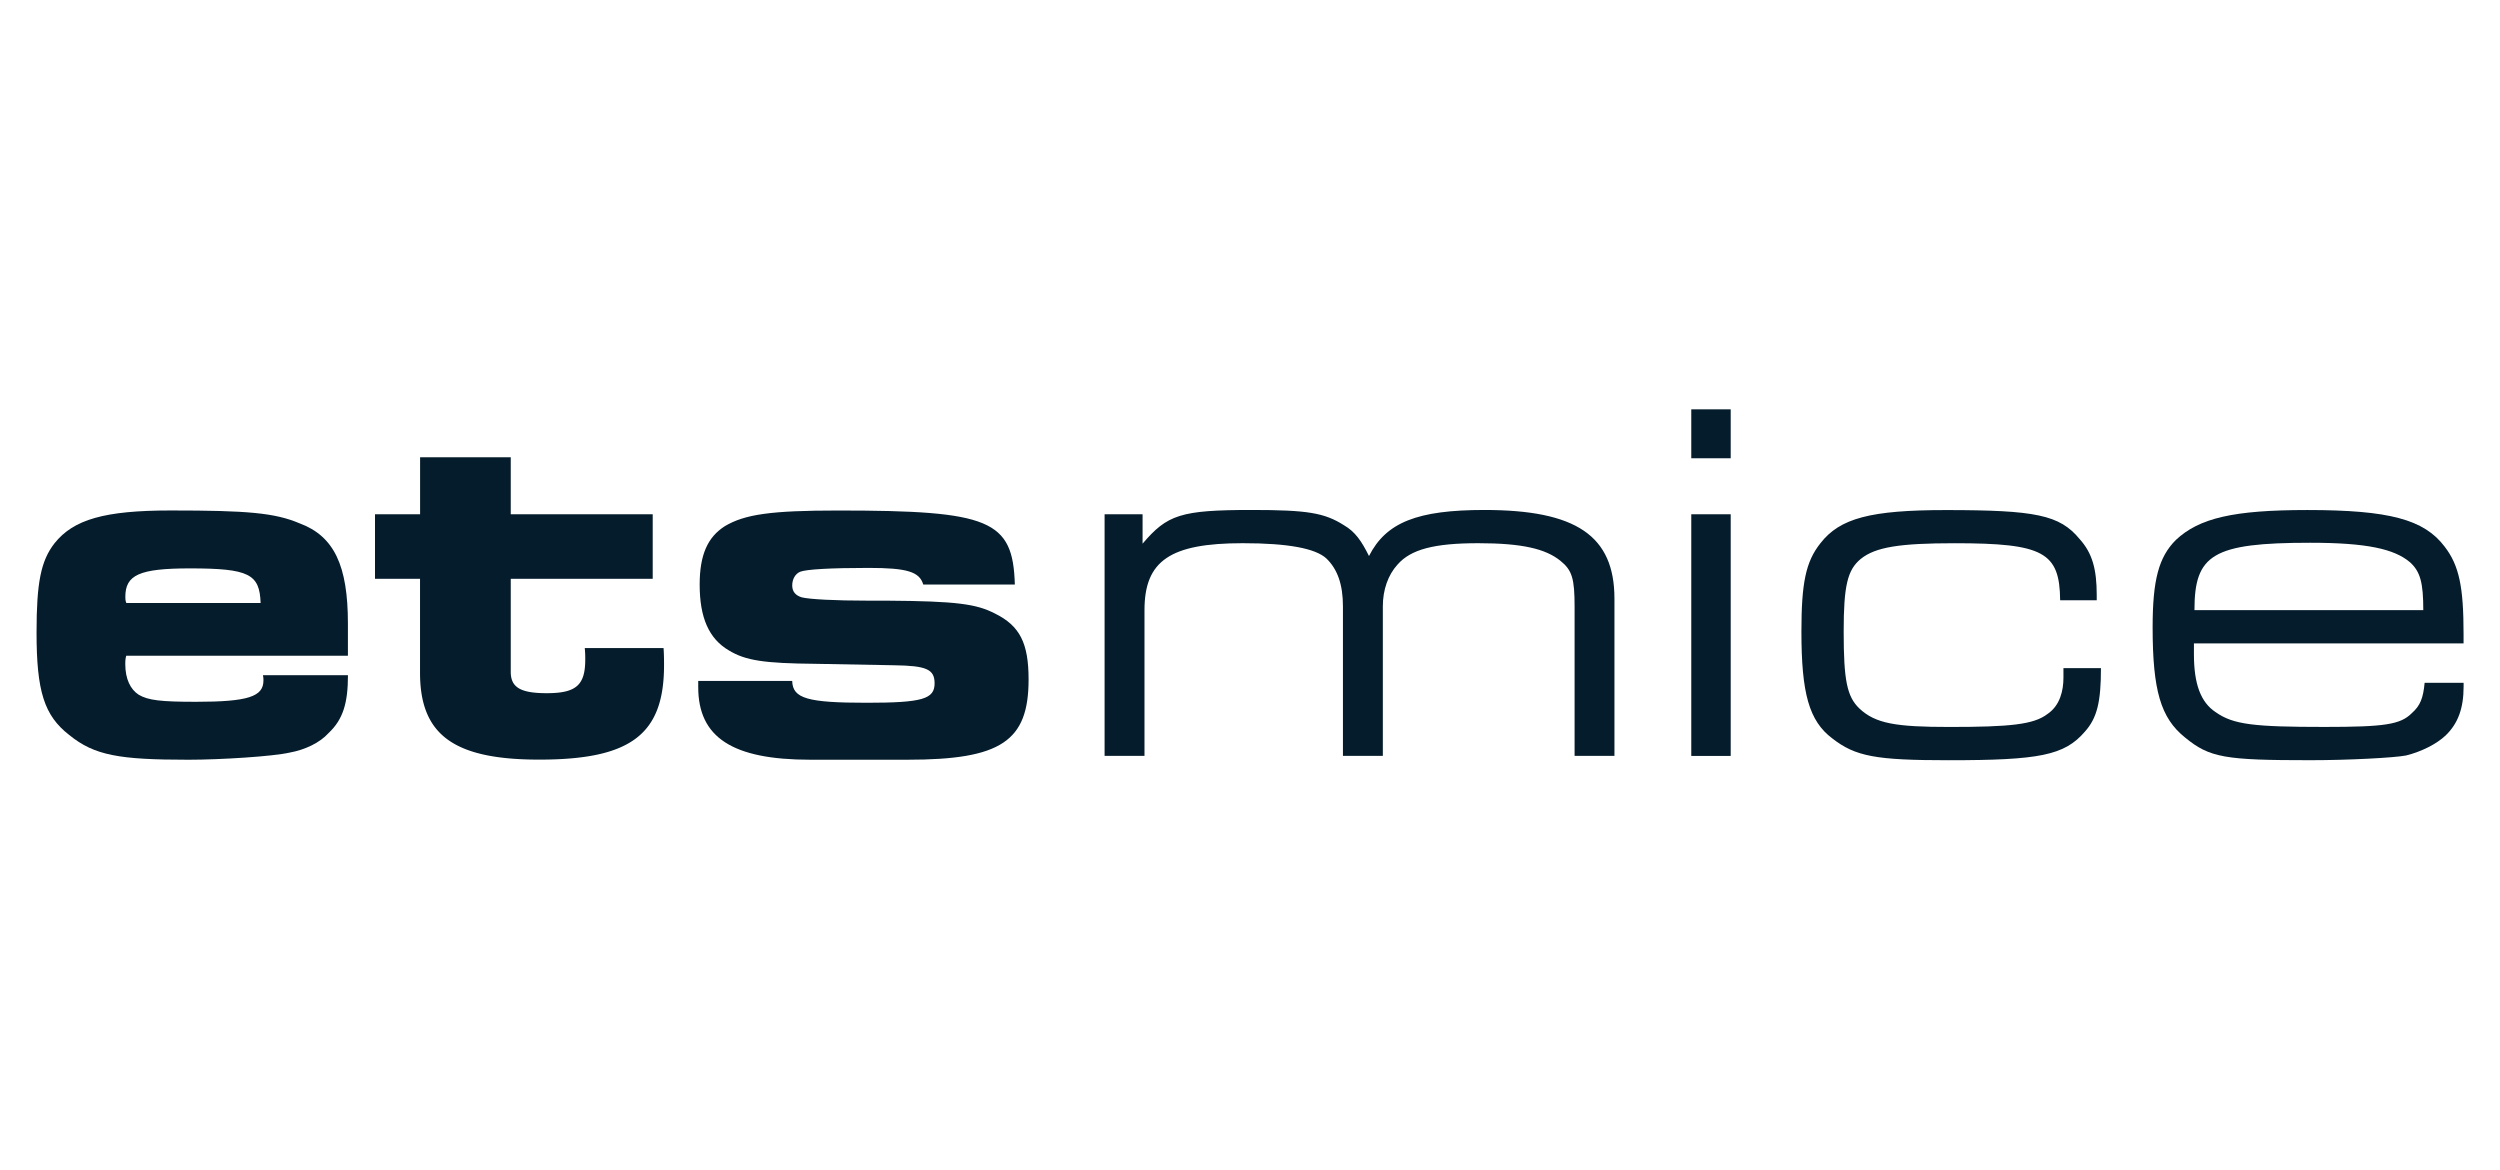
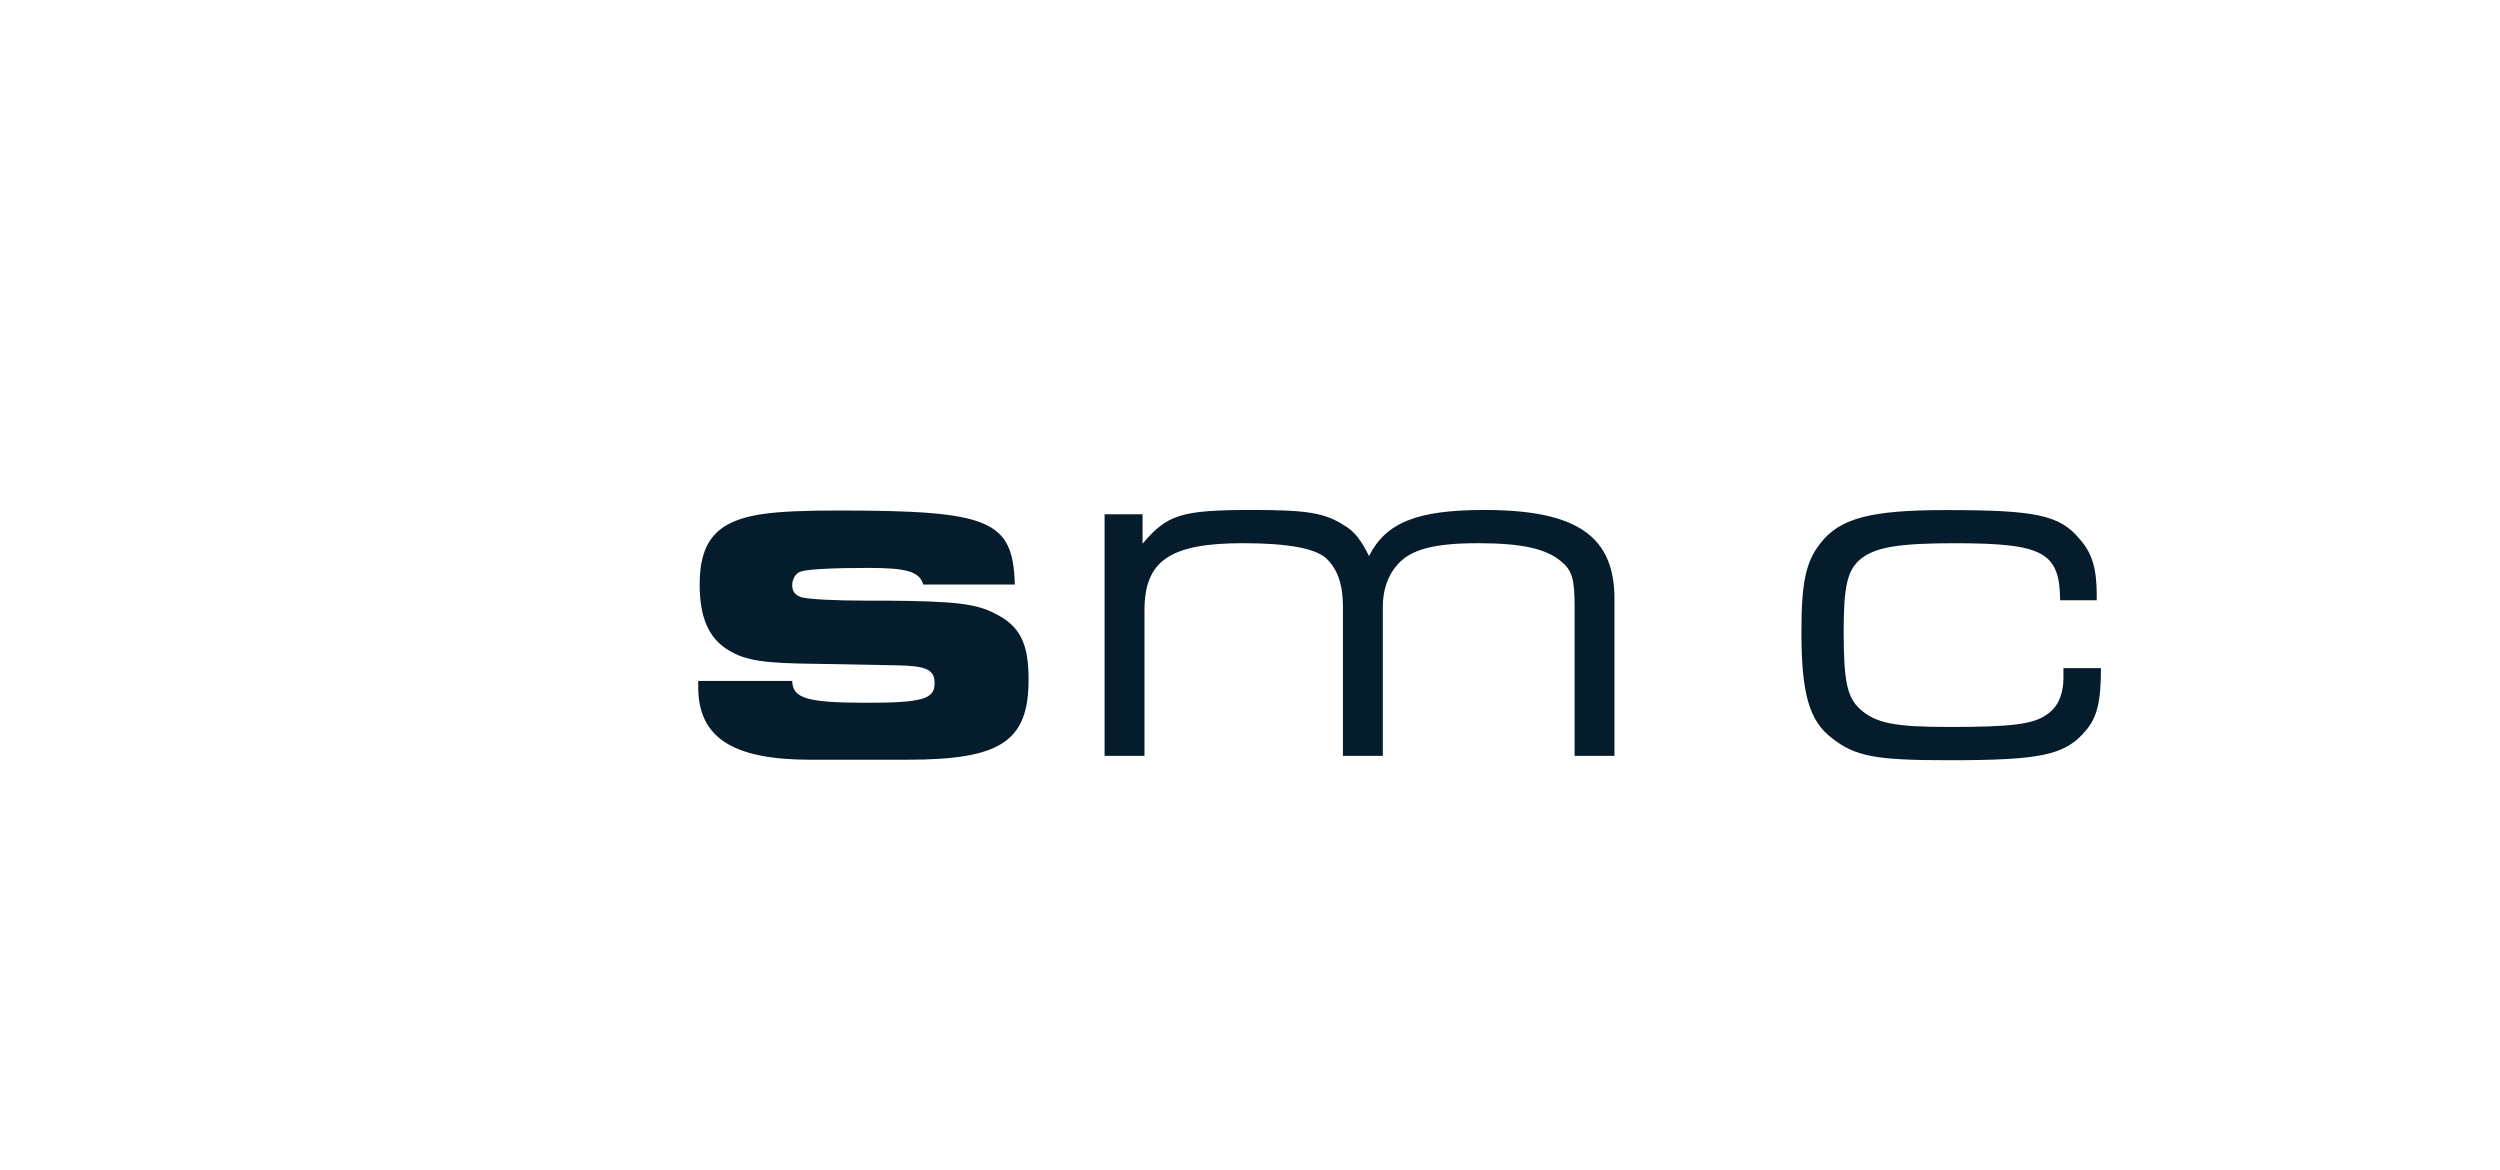
<svg xmlns="http://www.w3.org/2000/svg" width="171" height="80" fill="#051c2c">
-   <path d="M115.683 51.704h2.697V35.175h-2.697v16.53zm0-20.36h2.697V28h-2.697v3.344zm-90.034 8.247v-.003h3.081v6.428c0 4.252 2.308 5.942 8.151 5.942 6.267 0 8.539-1.72 8.539-6.461 0-.194 0-.746-.033-1.167h-5.389a6.85 6.85 0 0 1 .033.731v.048c0 1.753-.618 2.305-2.63 2.305-1.786 0-2.466-.388-2.466-1.46v-6.363h9.71v-4.416h-9.71v-3.896h-6.201v3.896H25.65v4.413h-.003l.003.003z" />
-   <path fill-rule="evenodd" d="M8.572 45.273l-.001.057-.001.108c0 1.006.358 1.72.911 2.078.648.388 1.526.487 3.929.487 3.571 0 4.61-.358 4.61-1.46 0-.099 0-.227-.033-.358h5.813c0 1.884-.325 3.019-1.332 3.962-.585.651-1.591 1.138-2.663 1.332-1.135.26-4.709.487-6.915.487-4.742 0-6.429-.293-8.151-1.69C3.02 48.943 2.5 47.285 2.5 43.261c0-3.41.293-4.903 1.233-6.106 1.299-1.624 3.41-2.239 7.954-2.239 5.228 0 7.112.161 8.799.878 2.371.878 3.311 2.89 3.311 6.852v2.206H8.636c-.023.067-.038.138-.047.209l-.01.087-.005.071-.001.025-.001.029zm4.417-6.395c4.056 0 4.771.391 4.837 2.368H8.639c-.066-.161-.066-.322-.066-.421 0-1.493.941-1.947 4.416-1.947z" />
  <path d="M59.416 38.845c2.63 0 3.475.26 3.735 1.138h6.264c-.129-4.413-1.687-5.064-12.078-5.064-4.61 0-6.396.26-7.76 1.072-1.167.746-1.72 1.947-1.72 3.992 0 2.242.615 3.702 2.012 4.514 1.135.681 2.371.875 5.909.908l5.389.099c2.174.033 2.759.26 2.759 1.233 0 1.072-.812 1.332-4.643 1.332-4.058 0-5.064-.293-5.097-1.493h-6.428v.421c0 3.443 2.338 4.968 7.662 4.968h6.655c6.396 0 8.28-1.266 8.28-5.488 0-2.469-.585-3.669-2.305-4.514-1.266-.651-2.598-.845-7.402-.878H59.35c-2.242 0-3.995-.095-4.514-.227-.421-.131-.648-.391-.648-.812 0-.454.227-.812.552-.941.421-.161 2.045-.26 4.676-.26zm16.138-3.67h2.598v2.012c1.687-1.98 2.598-2.305 7.467-2.305 3.798 0 4.968.194 6.3 1.039.779.454 1.2 1.072 1.72 2.111 1.17-2.305 3.311-3.15 7.892-3.15 6.267 0 8.897 1.753 8.897 6.07v10.749h-2.726V41.505c0-1.917-.161-2.499-.973-3.15-1.006-.812-2.598-1.2-5.616-1.2s-4.611.421-5.521 1.46c-.648.714-1.006 1.72-1.006 2.857v10.229h-2.729V41.472c0-1.46-.358-2.532-1.138-3.278-.746-.681-2.598-1.039-5.715-1.039-4.968 0-6.721 1.2-6.721 4.577v9.97h-2.729V35.175zm65.36 5.879c-.033-3.278-1.138-3.897-7.208-3.897-3.768 0-5.422.26-6.429 1.072-.907.747-1.17 1.818-1.17 4.968 0 3.344.227 4.449 1.072 5.261 1.105 1.039 2.499 1.266 6.168 1.266 4.124 0 5.748-.161 6.689-.878.878-.585 1.104-1.624 1.104-2.499V45.7h2.565c0 2.305-.259 3.41-1.104 4.35-1.398 1.624-3.118 1.95-9.319 1.95-5.001 0-6.366-.26-7.954-1.493-1.592-1.2-2.111-3.084-2.111-7.306 0-3.311.292-4.774 1.298-6.04 1.332-1.72 3.443-2.272 8.573-2.272 6.136 0 7.793.325 9.157 1.98.878.973 1.171 2.078 1.171 3.831v.358h-2.499l-.003-.003z" />
-   <path fill-rule="evenodd" d="M168.511 46.963v-.26h-2.666c-.098 1.039-.292 1.559-.878 2.078-.779.779-1.851.941-5.974.941-4.837 0-6.235-.161-7.435-1.006-1.039-.681-1.493-1.95-1.493-3.962v-.746h18.443v-.648c0-3.183-.292-4.676-1.298-5.975-1.398-1.848-3.768-2.499-9.385-2.499-5.064 0-7.402.552-8.993 2.045-1.171 1.167-1.592 2.726-1.592 5.975 0 4.318.553 6.202 2.21 7.533 1.69 1.397 2.759 1.559 8.572 1.559 2.568 0 5.748-.164 6.56-.325 1.042-.26 2.078-.779 2.696-1.365.845-.812 1.233-1.851 1.233-3.344zm-3.669-8.507c.717.648.911 1.427.911 3.279h-15.652c0-3.798 1.233-4.61 7.921-4.61 3.864 0 5.748.421 6.82 1.332z" />
</svg>